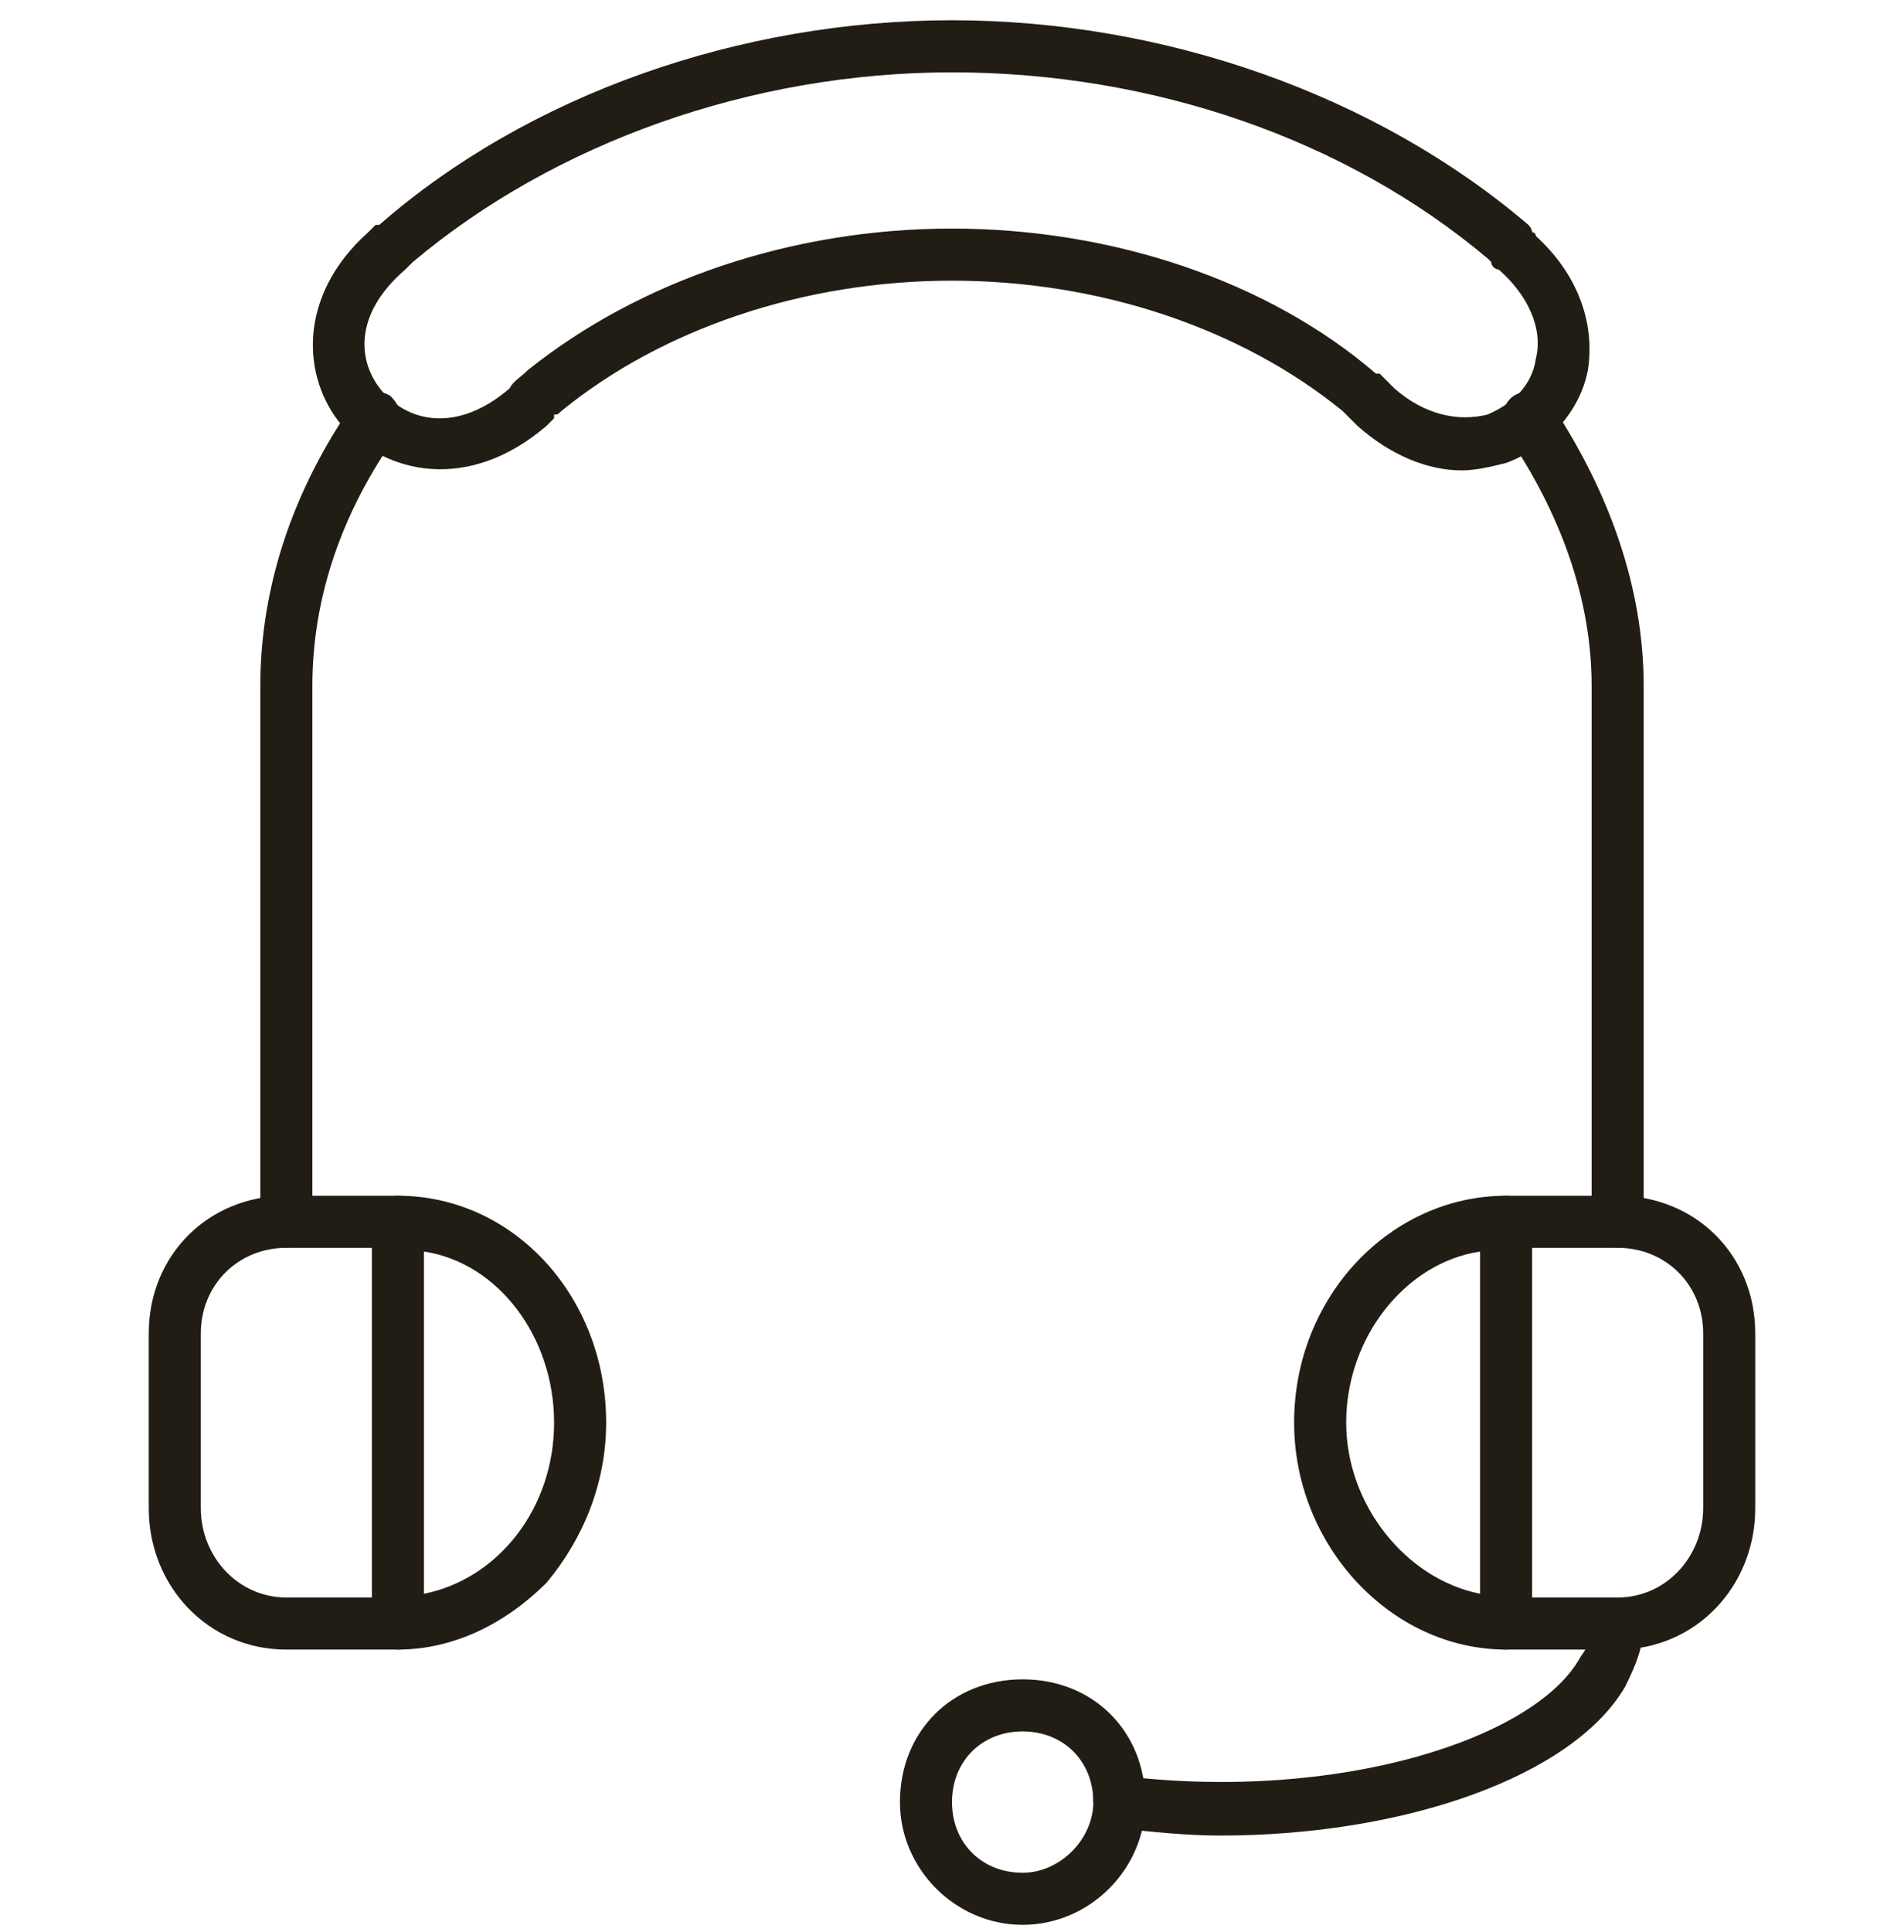
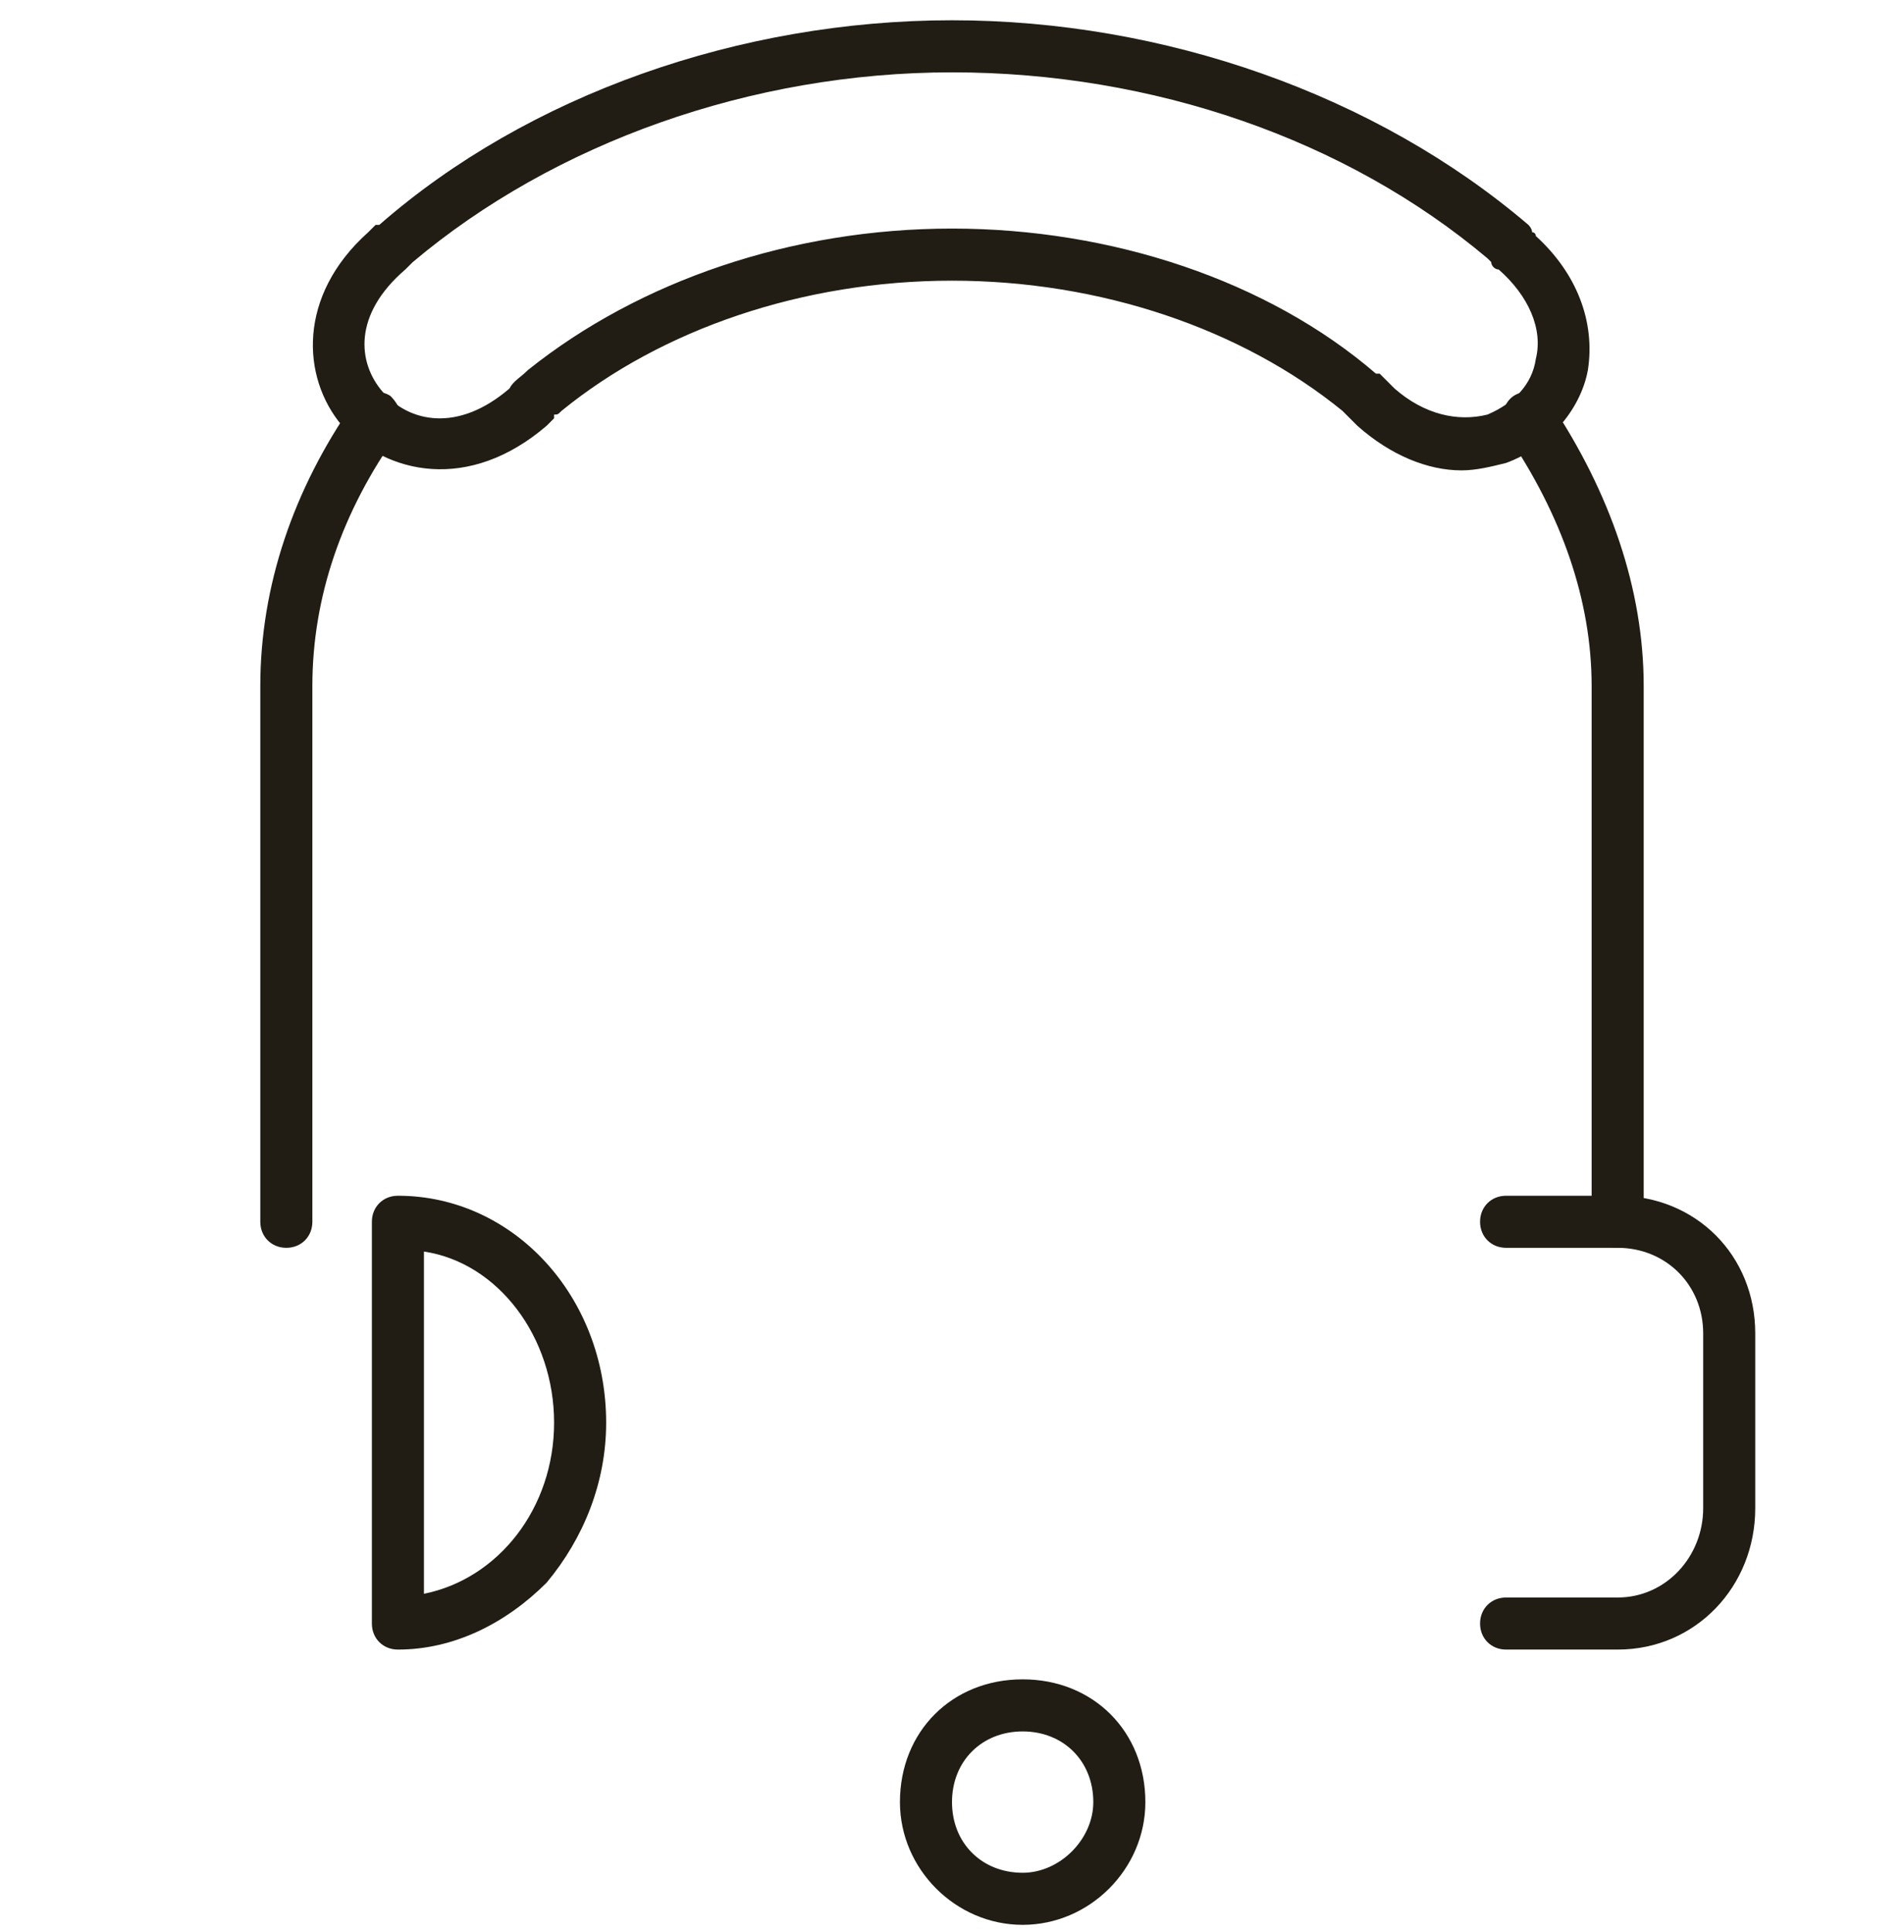
<svg xmlns="http://www.w3.org/2000/svg" width="70" height="71" viewBox="0 0 70 71" fill="none">
  <g clip-path="url(#clip0_49_2890)">
    <path fill-rule="evenodd" clip-rule="evenodd" d="M59.473 45.862C58.926 45.862 58.516 45.452 58.516 44.905V25.218C58.516 22.073 57.422 18.929 55.371 15.921C55.098 15.511 55.234 14.827 55.645 14.554C56.055 14.28 56.602 14.417 57.012 14.827C59.199 18.109 60.43 21.663 60.43 25.218V44.905C60.43 45.452 60.02 45.862 59.473 45.862ZM10.527 45.862C9.98 45.862 9.57 45.452 9.57 44.905V25.218C9.57 21.526 10.801 17.972 12.988 14.827C13.398 14.417 13.945 14.28 14.355 14.554C14.766 14.964 14.902 15.511 14.629 15.921C12.578 18.792 11.484 21.937 11.484 25.218V44.905C11.484 45.452 11.074 45.862 10.527 45.862Z" fill="#211D14" />
    <path fill-rule="evenodd" clip-rule="evenodd" d="M53.73 17.288C52.5 17.288 51.133 16.741 49.902 15.648L49.355 15.101C45.664 12.093 40.469 10.316 35 10.316C29.531 10.316 24.336 12.093 20.645 15.101C20.508 15.237 20.508 15.237 20.371 15.237V15.374C20.234 15.511 20.234 15.511 20.098 15.648C17.227 18.108 14.219 17.425 12.578 15.648C11.074 13.87 10.937 10.862 13.535 8.538L13.809 8.265H13.945C19.414 3.48 27.207 0.745 35 0.745C42.793 0.745 50.586 3.48 56.191 8.265C56.191 8.265 56.328 8.401 56.328 8.538C56.465 8.538 56.465 8.675 56.465 8.675C57.969 10.042 58.652 11.819 58.379 13.597C58.105 15.101 56.875 16.468 55.371 17.015C54.824 17.151 54.277 17.288 53.73 17.288ZM51.27 14.28C52.363 15.237 53.594 15.511 54.687 15.237C55.645 14.827 56.328 14.144 56.465 13.187C56.738 12.093 56.191 10.862 55.098 9.905C54.961 9.905 54.824 9.769 54.824 9.632L54.687 9.495C49.492 5.12 42.383 2.659 35 2.659C27.617 2.659 20.371 5.257 15.176 9.632L14.902 9.905C12.988 11.546 13.125 13.323 14.082 14.417C15.039 15.511 16.816 15.921 18.73 14.28C18.867 14.007 19.141 13.87 19.414 13.597C23.516 10.316 29.121 8.401 35 8.401C40.879 8.401 46.621 10.316 50.586 13.733H50.723L51.27 14.28Z" fill="#211D14" />
-     <path fill-rule="evenodd" clip-rule="evenodd" d="M44.844 67.464C43.613 67.464 42.383 67.327 41.016 67.191C40.469 67.054 40.195 66.644 40.195 66.097C40.195 65.55 40.742 65.276 41.289 65.276C49.219 66.234 56.465 63.909 58.105 60.901C58.516 60.355 58.516 59.944 58.516 59.671C58.516 59.124 58.926 58.714 59.473 58.714C60.02 58.714 60.43 59.124 60.43 59.671C60.43 60.491 60.156 61.175 59.746 61.995C57.832 65.276 51.68 67.464 44.844 67.464Z" fill="#211D14" />
    <path fill-rule="evenodd" clip-rule="evenodd" d="M37.598 70.745C35.137 70.745 33.086 68.695 33.086 66.234C33.086 63.636 35 61.722 37.598 61.722C40.195 61.722 42.109 63.636 42.109 66.234C42.109 68.695 40.059 70.745 37.598 70.745ZM37.598 63.636C36.094 63.636 35 64.73 35 66.234C35 67.737 36.094 68.831 37.598 68.831C38.965 68.831 40.195 67.601 40.195 66.234C40.195 64.73 39.102 63.636 37.598 63.636Z" fill="#211D14" />
    <path fill-rule="evenodd" clip-rule="evenodd" d="M59.473 60.628H55.371C54.824 60.628 54.414 60.218 54.414 59.671C54.414 59.124 54.824 58.714 55.371 58.714H59.473C61.25 58.714 62.617 57.21 62.617 55.433V49.007C62.617 47.23 61.25 45.862 59.473 45.862H55.371C54.824 45.862 54.414 45.452 54.414 44.905C54.414 44.358 54.824 43.948 55.371 43.948H59.473C62.344 43.948 64.531 46.136 64.531 49.007V55.433C64.531 58.304 62.344 60.628 59.473 60.628Z" fill="#211D14" />
-     <path fill-rule="evenodd" clip-rule="evenodd" d="M55.371 60.628C51.133 60.628 47.578 56.8 47.578 52.288C47.578 47.64 51.133 43.948 55.371 43.948C55.918 43.948 56.328 44.358 56.328 44.905V59.671C56.328 60.218 55.918 60.628 55.371 60.628ZM54.414 45.999C51.68 46.409 49.492 49.144 49.492 52.288C49.492 55.296 51.68 58.03 54.414 58.577V45.999Z" fill="#211D14" />
-     <path fill-rule="evenodd" clip-rule="evenodd" d="M14.629 60.628H10.527C7.656 60.628 5.469 58.304 5.469 55.433V49.007C5.469 46.136 7.656 43.948 10.527 43.948H14.629C15.176 43.948 15.586 44.358 15.586 44.905C15.586 45.452 15.176 45.862 14.629 45.862H10.527C8.75 45.862 7.383 47.23 7.383 49.007V55.433C7.383 57.21 8.75 58.714 10.527 58.714H14.629C15.176 58.714 15.586 59.124 15.586 59.671C15.586 60.218 15.176 60.628 14.629 60.628Z" fill="#211D14" />
    <path fill-rule="evenodd" clip-rule="evenodd" d="M14.629 60.628C14.082 60.628 13.672 60.218 13.672 59.671V44.905C13.672 44.358 14.082 43.948 14.629 43.948C18.867 43.948 22.285 47.64 22.285 52.288C22.285 54.476 21.465 56.526 20.098 58.167C18.594 59.671 16.68 60.628 14.629 60.628ZM15.586 45.999V58.577C18.32 58.03 20.371 55.433 20.371 52.288C20.371 49.144 18.32 46.409 15.586 45.999Z" fill="#211D14" />
  </g>
  <defs>
    <clipPath id="clip0_49_2890">
      <rect width="70" height="70" fill="white" transform="translate(0 0.745)" />
    </clipPath>
  </defs>
</svg>